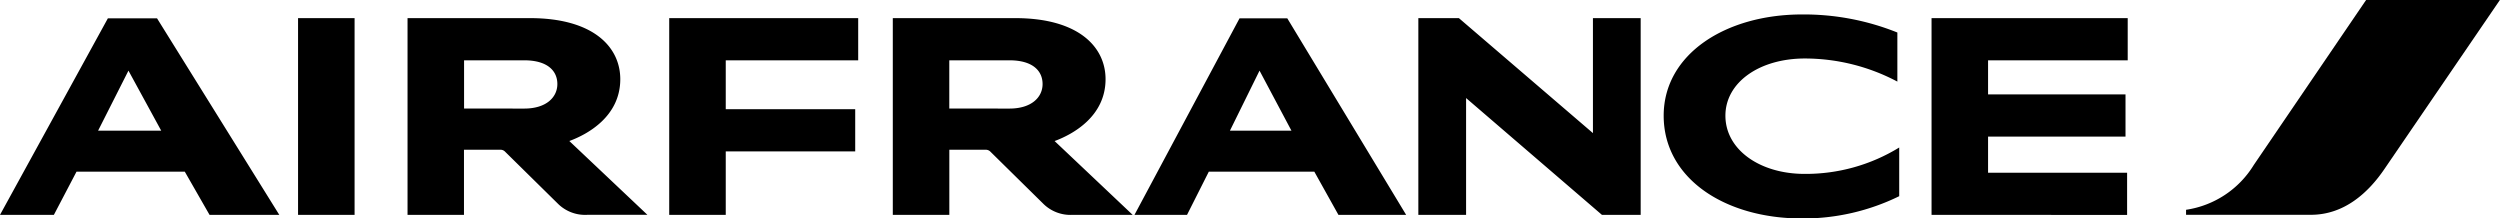
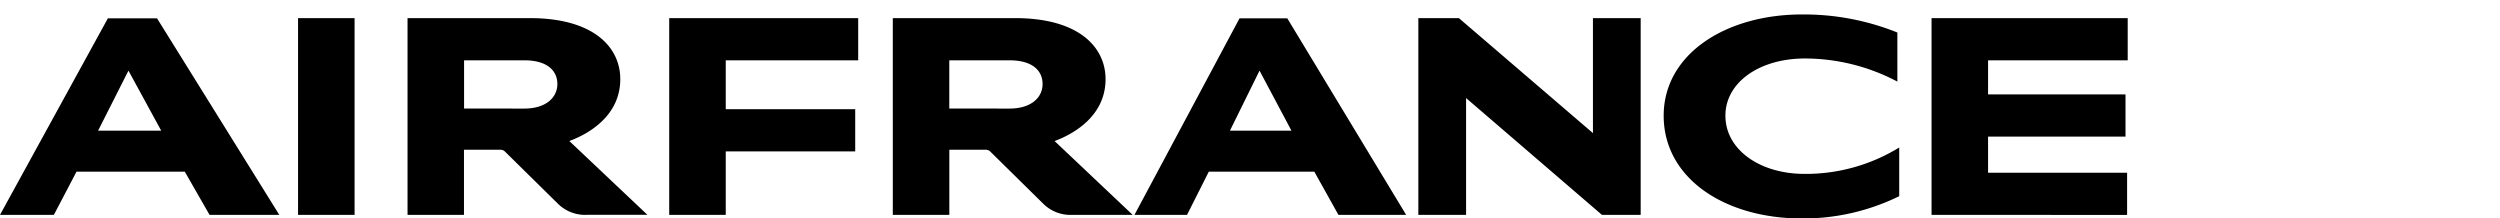
<svg xmlns="http://www.w3.org/2000/svg" width="186.621" height="16.31" viewBox="0 0 186.621 16.31">
  <g id="Groupe_398" data-name="Groupe 398" transform="translate(11449 -2568)">
-     <path id="Tracé_1066" data-name="Tracé 1066" d="M178.117.666,169.734,12.98a7.155,7.155,0,0,1-5.056,3.346V16.7H174c2.475,0,4.281-1.636,5.5-3.438l8.608-12.6h-10Z" transform="translate(-11450.492 2567.334)" />
    <path id="Tracé_1067" data-name="Tracé 1067" d="M22.627,16.712V2.026h4.22V16.712h-4.22Zm97.333,0-10.141-8.72v8.72h-3.564V2.026h3.027l10.006,8.583V2.026h3.564V16.712Zm22.053-9.948a14.778,14.778,0,0,0-6.9-1.725c-3.4,0-5.936,1.786-5.936,4.269,0,2.544,2.581,4.346,5.906,4.346a13.331,13.331,0,0,0,7.068-1.97v3.634a16.3,16.3,0,0,1-7.247,1.665c-5.786,0-10.335-3-10.335-7.676,0-4.6,4.638-7.555,10.32-7.555A18.7,18.7,0,0,1,142.013,3.1ZM50.334,16.712V2.026H64.441V5.175H54.554V8.824h9.664v3.15H54.554v4.74h-4.22Zm94.231,0V2.026h14.643V5.175H148.784V7.719h10.26v3.149h-10.26v2.7h10.379v3.149ZM79.1,11.2l5.83,5.512h-4.5a2.88,2.88,0,0,1-2.177-.834l-3.967-3.906a.474.474,0,0,0-.342-.12h-2.7v4.86h-4.22V2.026h9.142c4.742,0,6.74,2.165,6.74,4.557,0,2.786-2.446,4.117-3.8,4.618ZM75.731,8.778c1.669,0,2.474-.862,2.474-1.831s-.715-1.772-2.474-1.772H71.241v3.6ZM42.877,11.2l5.83,5.51H44.2a2.882,2.882,0,0,1-2.177-.833l-3.967-3.906a.471.471,0,0,0-.343-.12h-2.7v4.86H30.8V2.026H39.94c4.742,0,6.741,2.165,6.741,4.557C46.681,9.369,44.235,10.7,42.877,11.2ZM39.508,8.778c1.671,0,2.476-.862,2.476-1.831s-.716-1.772-2.476-1.772H35.02v3.6ZM16.02,16.712l-1.848-3.225H6.09L4.4,16.712H.378L8.431,2.041H12.1l9.127,14.671ZM7.7,10.428h4.713L9.967,5.946Zm92.59,6.284-1.8-3.225H90.614l-1.626,3.225H85.065L92.908,2.041h3.564l8.873,14.671Zm-8.1-6.284h4.593L94.4,5.946Z" transform="translate(-11449.378 2567.327)" />
  </g>
</svg>